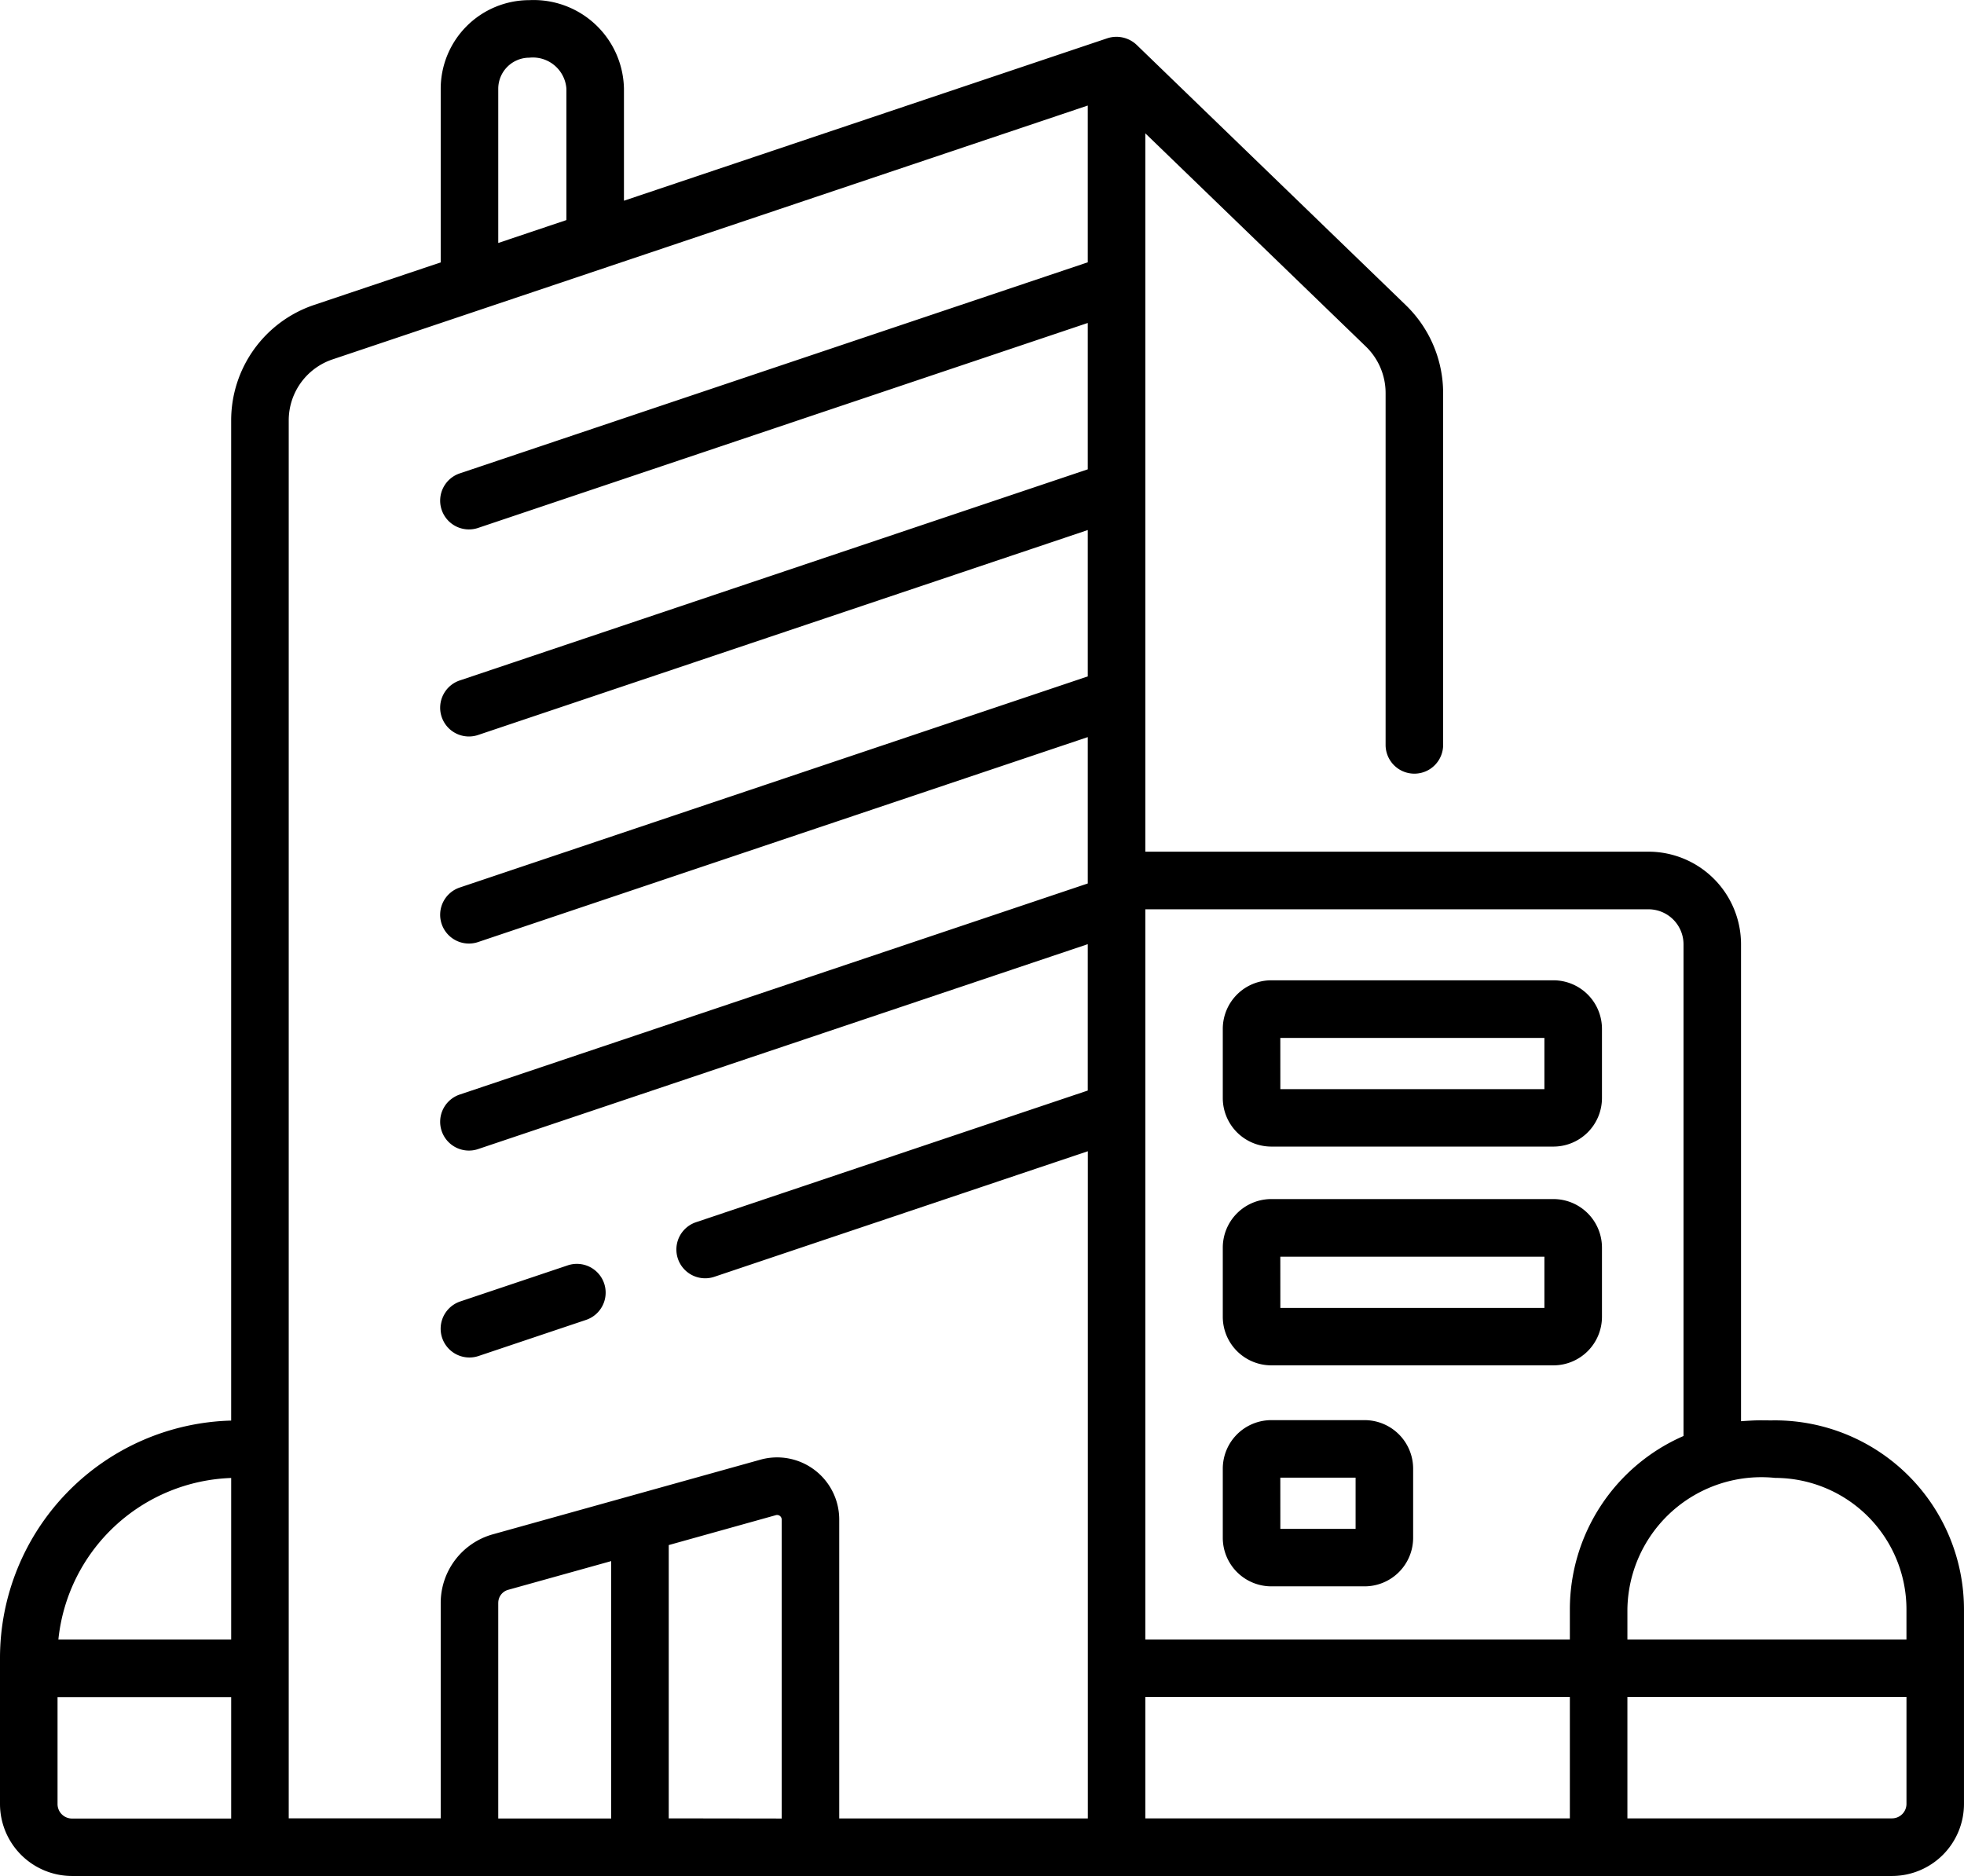
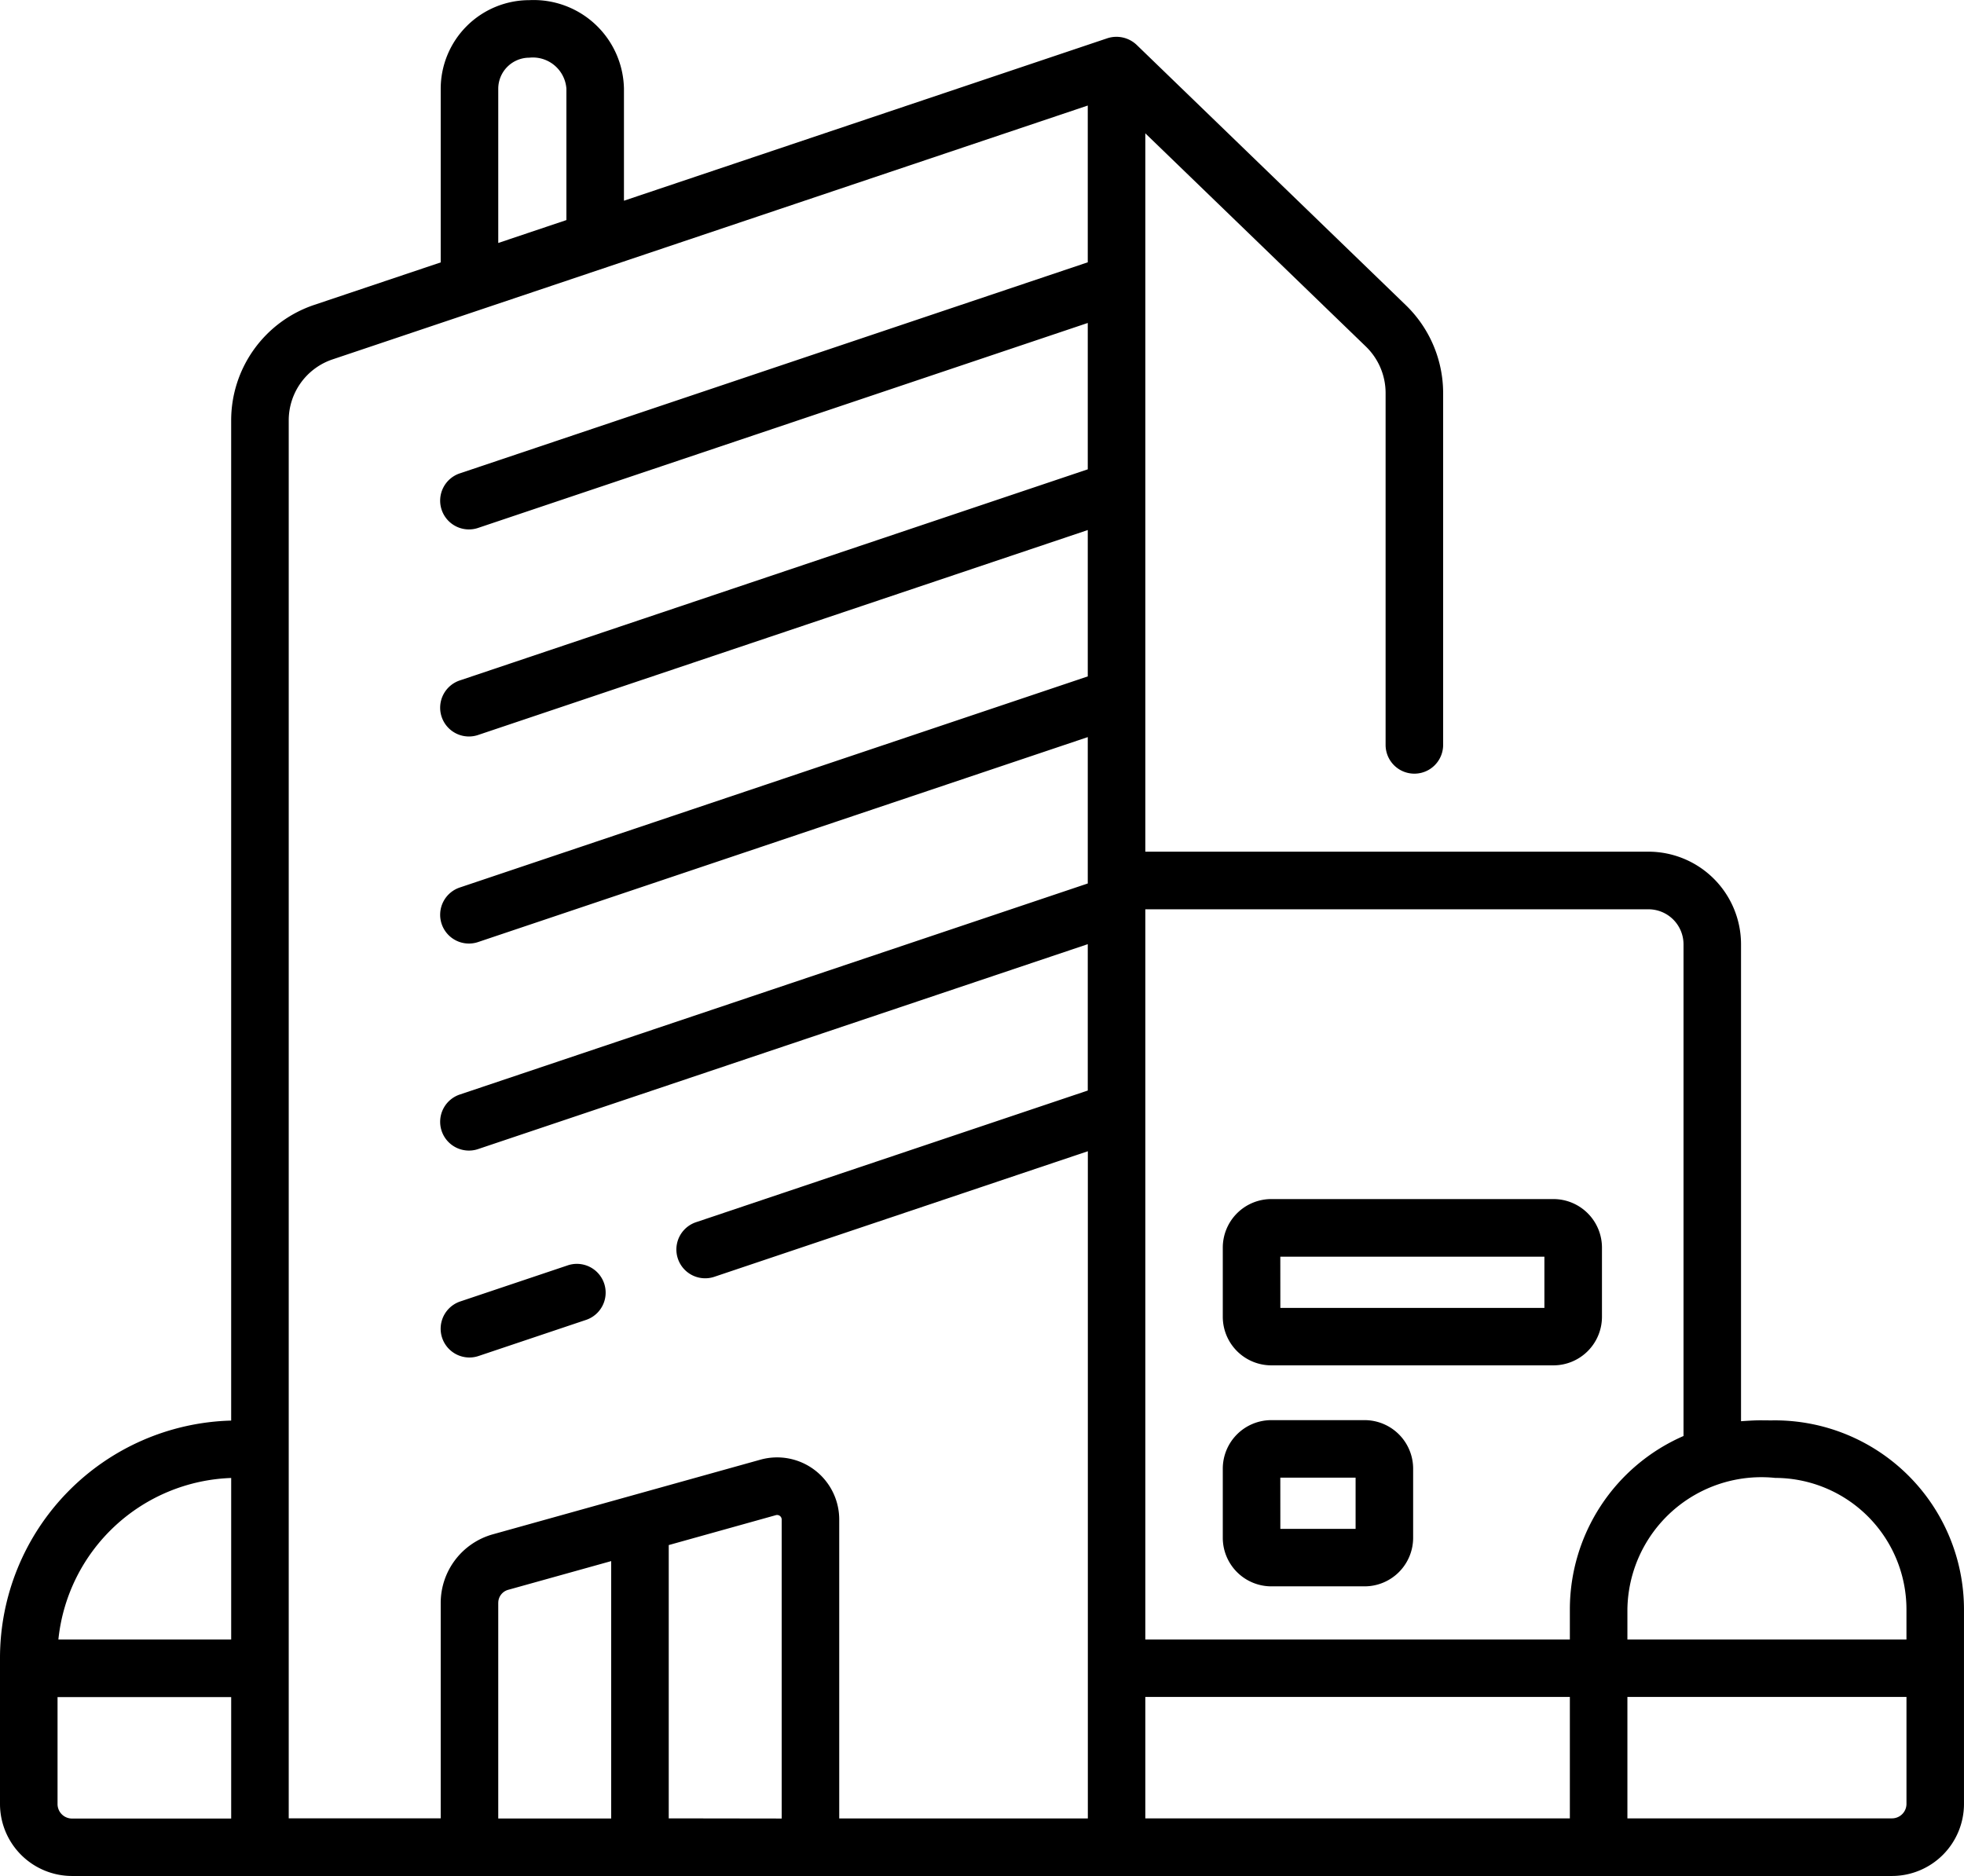
<svg xmlns="http://www.w3.org/2000/svg" width="110.244" height="105.305" viewBox="0 0 110.244 105.305">
  <g id="_005-office-building" data-name="005-office-building" transform="translate(0 -11.471)">
    <path id="Path_1112" data-name="Path 1112" d="M99.638,91.2c-.861.01-.766-.032-1.91.048V64.478a5.2,5.2,0,0,0-5.2-5.2H64.289V18.955L76.677,30.93a3.631,3.631,0,0,1,1.1,2.6V53.284a1.615,1.615,0,0,0,3.23,0V33.528a6.878,6.878,0,0,0-2.087-4.92L63.8,13.987a1.648,1.648,0,0,0-1.637-.37L35.024,22.738V16.451a5.071,5.071,0,0,0-5.312-4.972,4.979,4.979,0,0,0-4.974,4.972V26.2l-7.1,2.386a6.837,6.837,0,0,0-4.662,6.486v56.14A13.334,13.334,0,0,0,0,104.52v8.212a4.047,4.047,0,0,0,4.043,4.043H106.2a4.047,4.047,0,0,0,4.043-4.043V101.8A10.618,10.618,0,0,0,99.638,91.2Zm0,3.23a7.385,7.385,0,0,1,7.376,7.376V103.5H91.35v-1.694A7.524,7.524,0,0,1,99.638,94.429ZM94.5,64.478v27.6A10.62,10.62,0,0,0,88.12,101.8V103.5H64.289V62.512H92.532A1.968,1.968,0,0,1,94.5,64.478ZM27.968,16.451a1.745,1.745,0,0,1,1.744-1.742,1.888,1.888,0,0,1,2.082,1.742v7.373L27.968,25.11ZM12.977,94.434V103.5h-9.7A10.108,10.108,0,0,1,12.977,94.434Zm-9.747,18.3v-6h9.747v6.817H4.043a.814.814,0,0,1-.813-.813ZM16.207,35.068a3.609,3.609,0,0,1,2.462-3.424L61.059,17.395v8.8L25.839,38.033a1.615,1.615,0,1,0,1.029,3.061L61.059,29.6v8.216L25.839,49.656a1.615,1.615,0,1,0,1.029,3.061L61.059,41.224V49.44L25.839,61.279a1.615,1.615,0,1,0,1.029,3.061L61.059,52.847v8.044s0,0,0,.006v.166L25.839,72.9a1.615,1.615,0,1,0,1.029,3.061L61.059,64.47v8.216L39.066,80.078A1.615,1.615,0,1,0,40.1,83.14l20.963-7.047v37.452H47.108V96.765a3.487,3.487,0,0,0-4.424-3.358L27.652,97.6a4,4,0,0,0-2.914,3.838v12.1H16.207Zm11.762,66.373a.758.758,0,0,1,.552-.728L34.308,99.1v14.448h-6.34v-12.1Zm9.569,12.1V98.2l6.014-1.679a.257.257,0,0,1,.326.248v16.781Zm26.751,0v-6.817H88.12v6.817Zm42.726-.813a.814.814,0,0,1-.813.813H91.35v-6.817h15.665Z" transform="translate(0 0)" />
    <path id="Path_1113" data-name="Path 1113" d="M116.5,346.242a1.611,1.611,0,0,0,.515-.085l6-2.015a1.615,1.615,0,1,0-1.029-3.061l-6,2.015a1.615,1.615,0,0,0,.514,3.146Z" transform="translate(-90.15 -258.571)" />
-     <path id="Path_1114" data-name="Path 1114" d="M321.492,276.363h15.837a2.727,2.727,0,0,0,2.724-2.723v-3.887a2.727,2.727,0,0,0-2.724-2.724H321.492a2.726,2.726,0,0,0-2.723,2.724v3.887A2.727,2.727,0,0,0,321.492,276.363Zm.506-6.1h14.824v2.875H322Z" transform="translate(-250.131 -200.531)" />
    <path id="Path_1115" data-name="Path 1115" d="M321.492,333.393h15.837a2.727,2.727,0,0,0,2.724-2.724v-3.887a2.726,2.726,0,0,0-2.724-2.723H321.492a2.726,2.726,0,0,0-2.723,2.723v3.887A2.727,2.727,0,0,0,321.492,333.393Zm.506-6.1h14.824v2.875H322Z" transform="translate(-250.131 -245.281)" />
    <path id="Path_1116" data-name="Path 1116" d="M321.492,391.006h5.238a2.727,2.727,0,0,0,2.724-2.723V384.4a2.727,2.727,0,0,0-2.724-2.724h-5.238a2.726,2.726,0,0,0-2.723,2.724v3.887A2.727,2.727,0,0,0,321.492,391.006Zm.506-6.1h4.226v2.875H322Z" transform="translate(-250.131 -290.489)" />
  </g>
</svg>